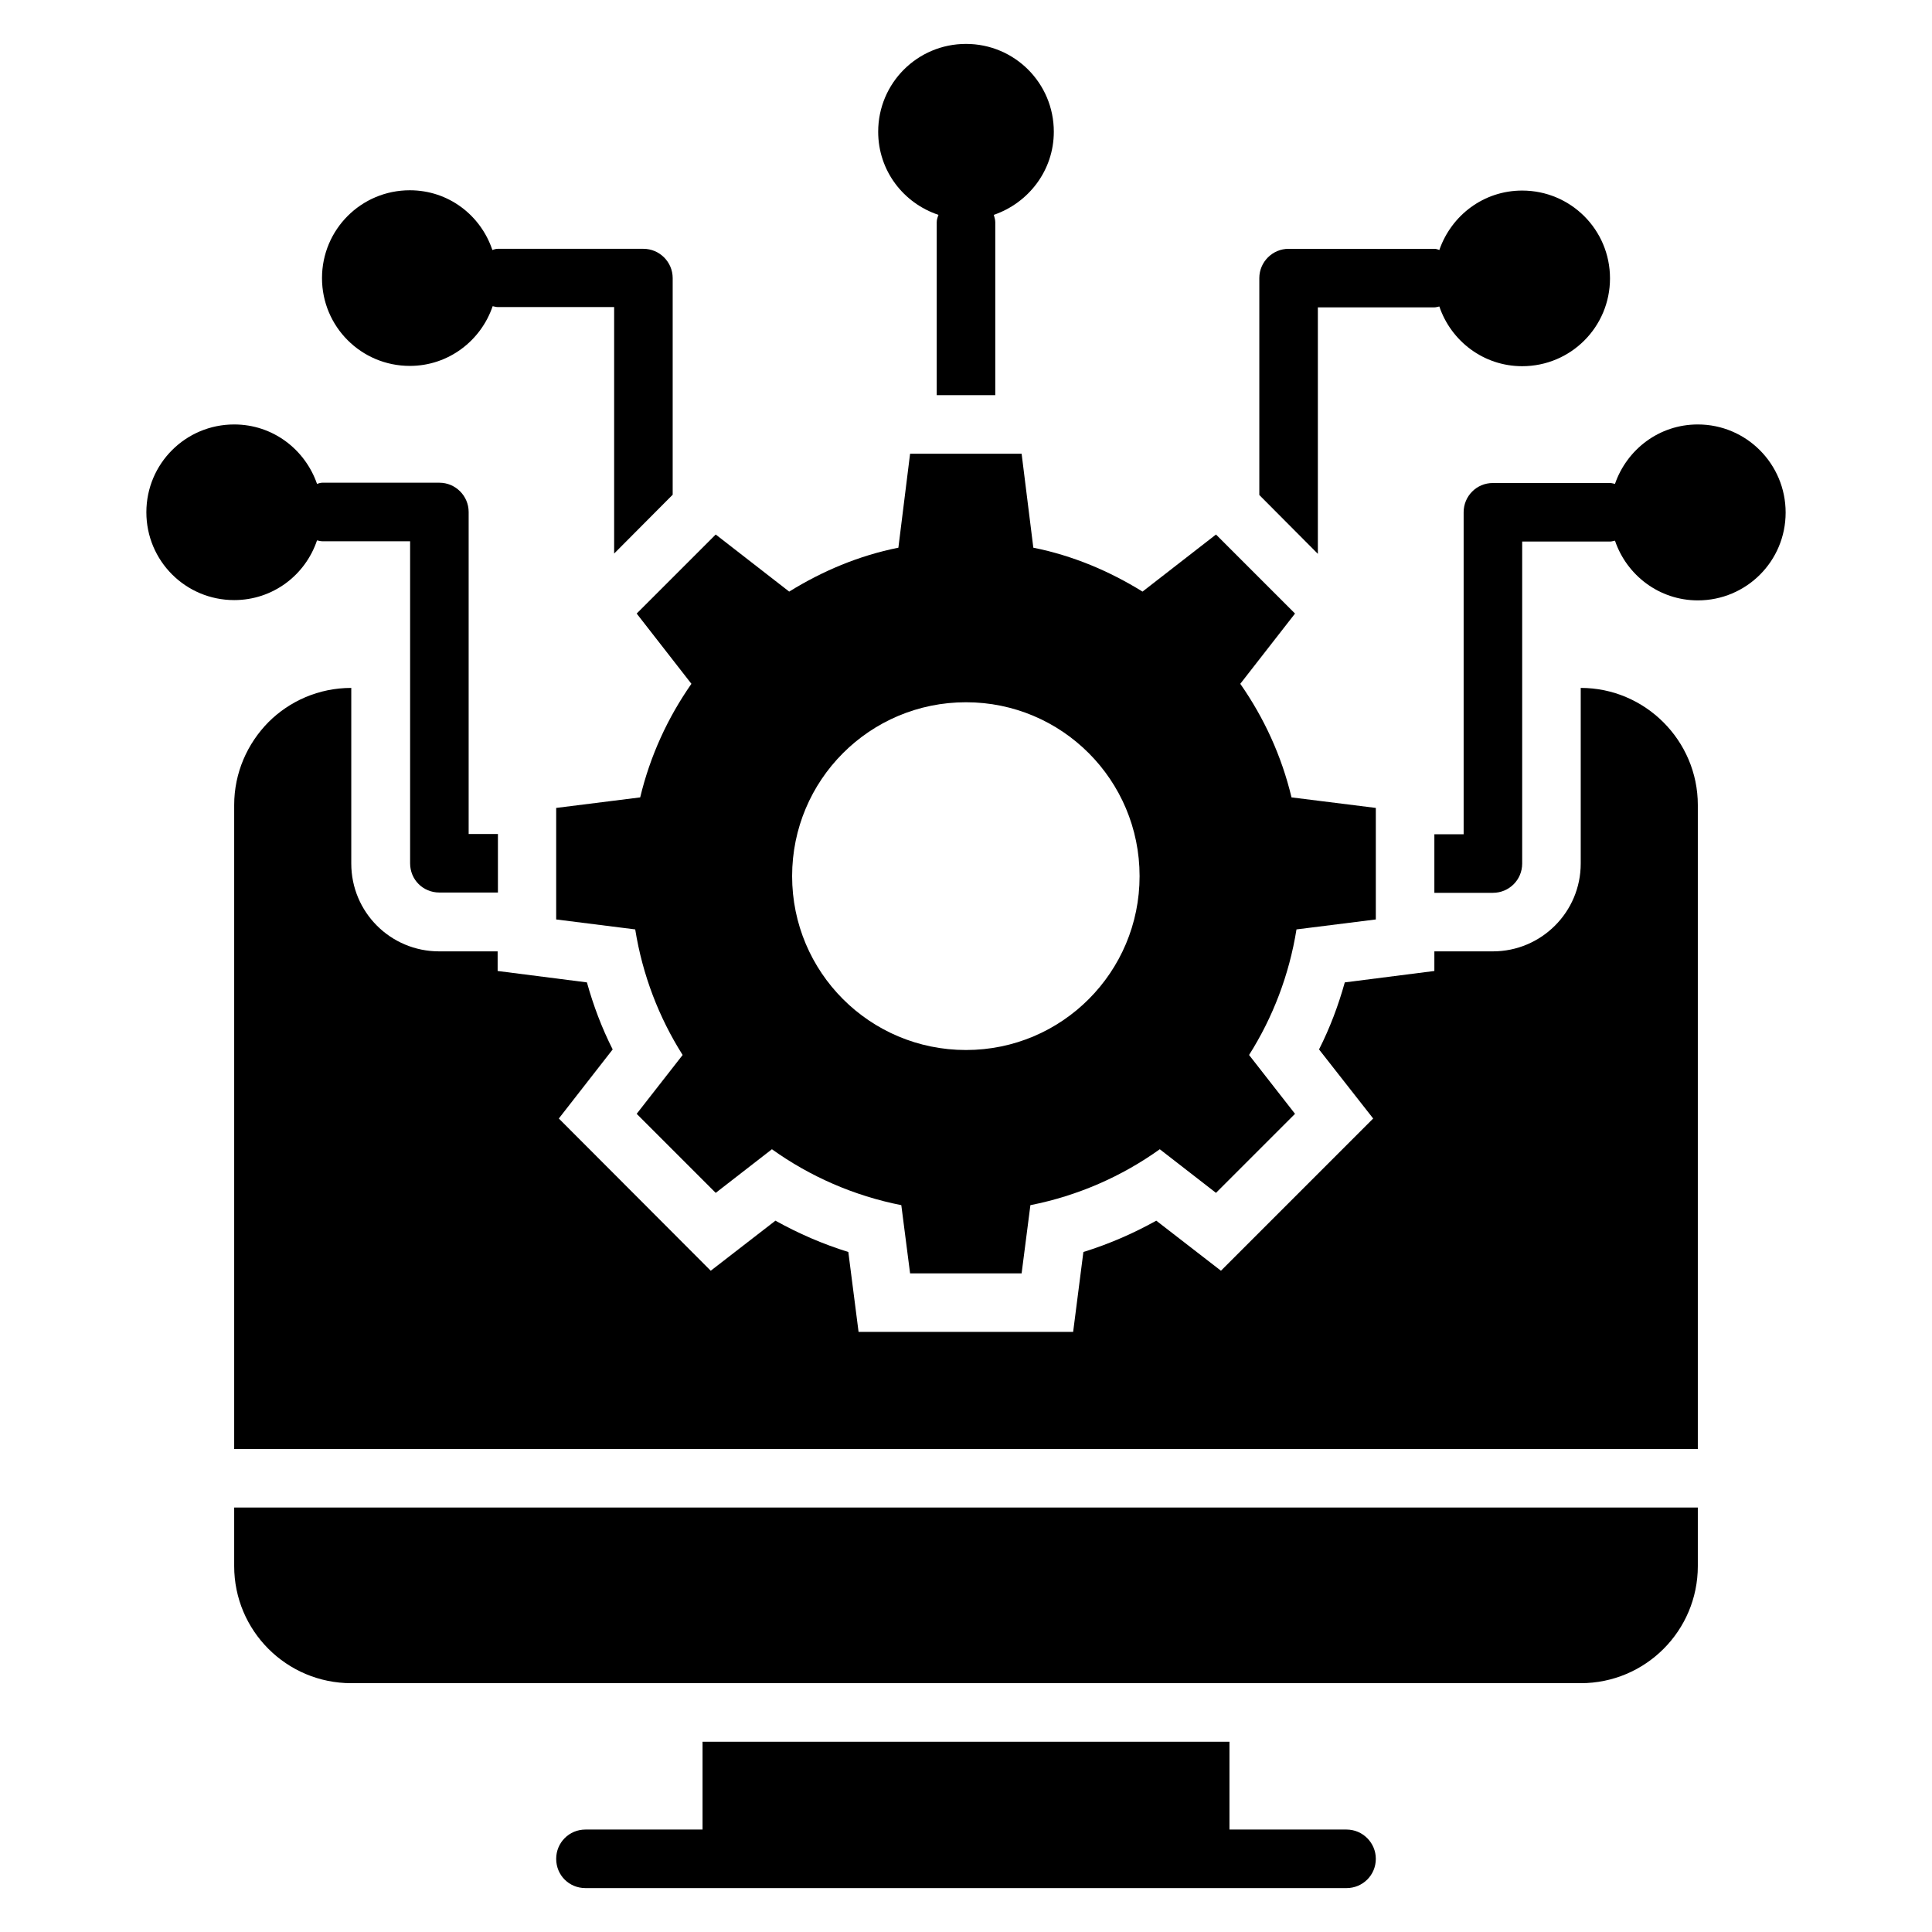
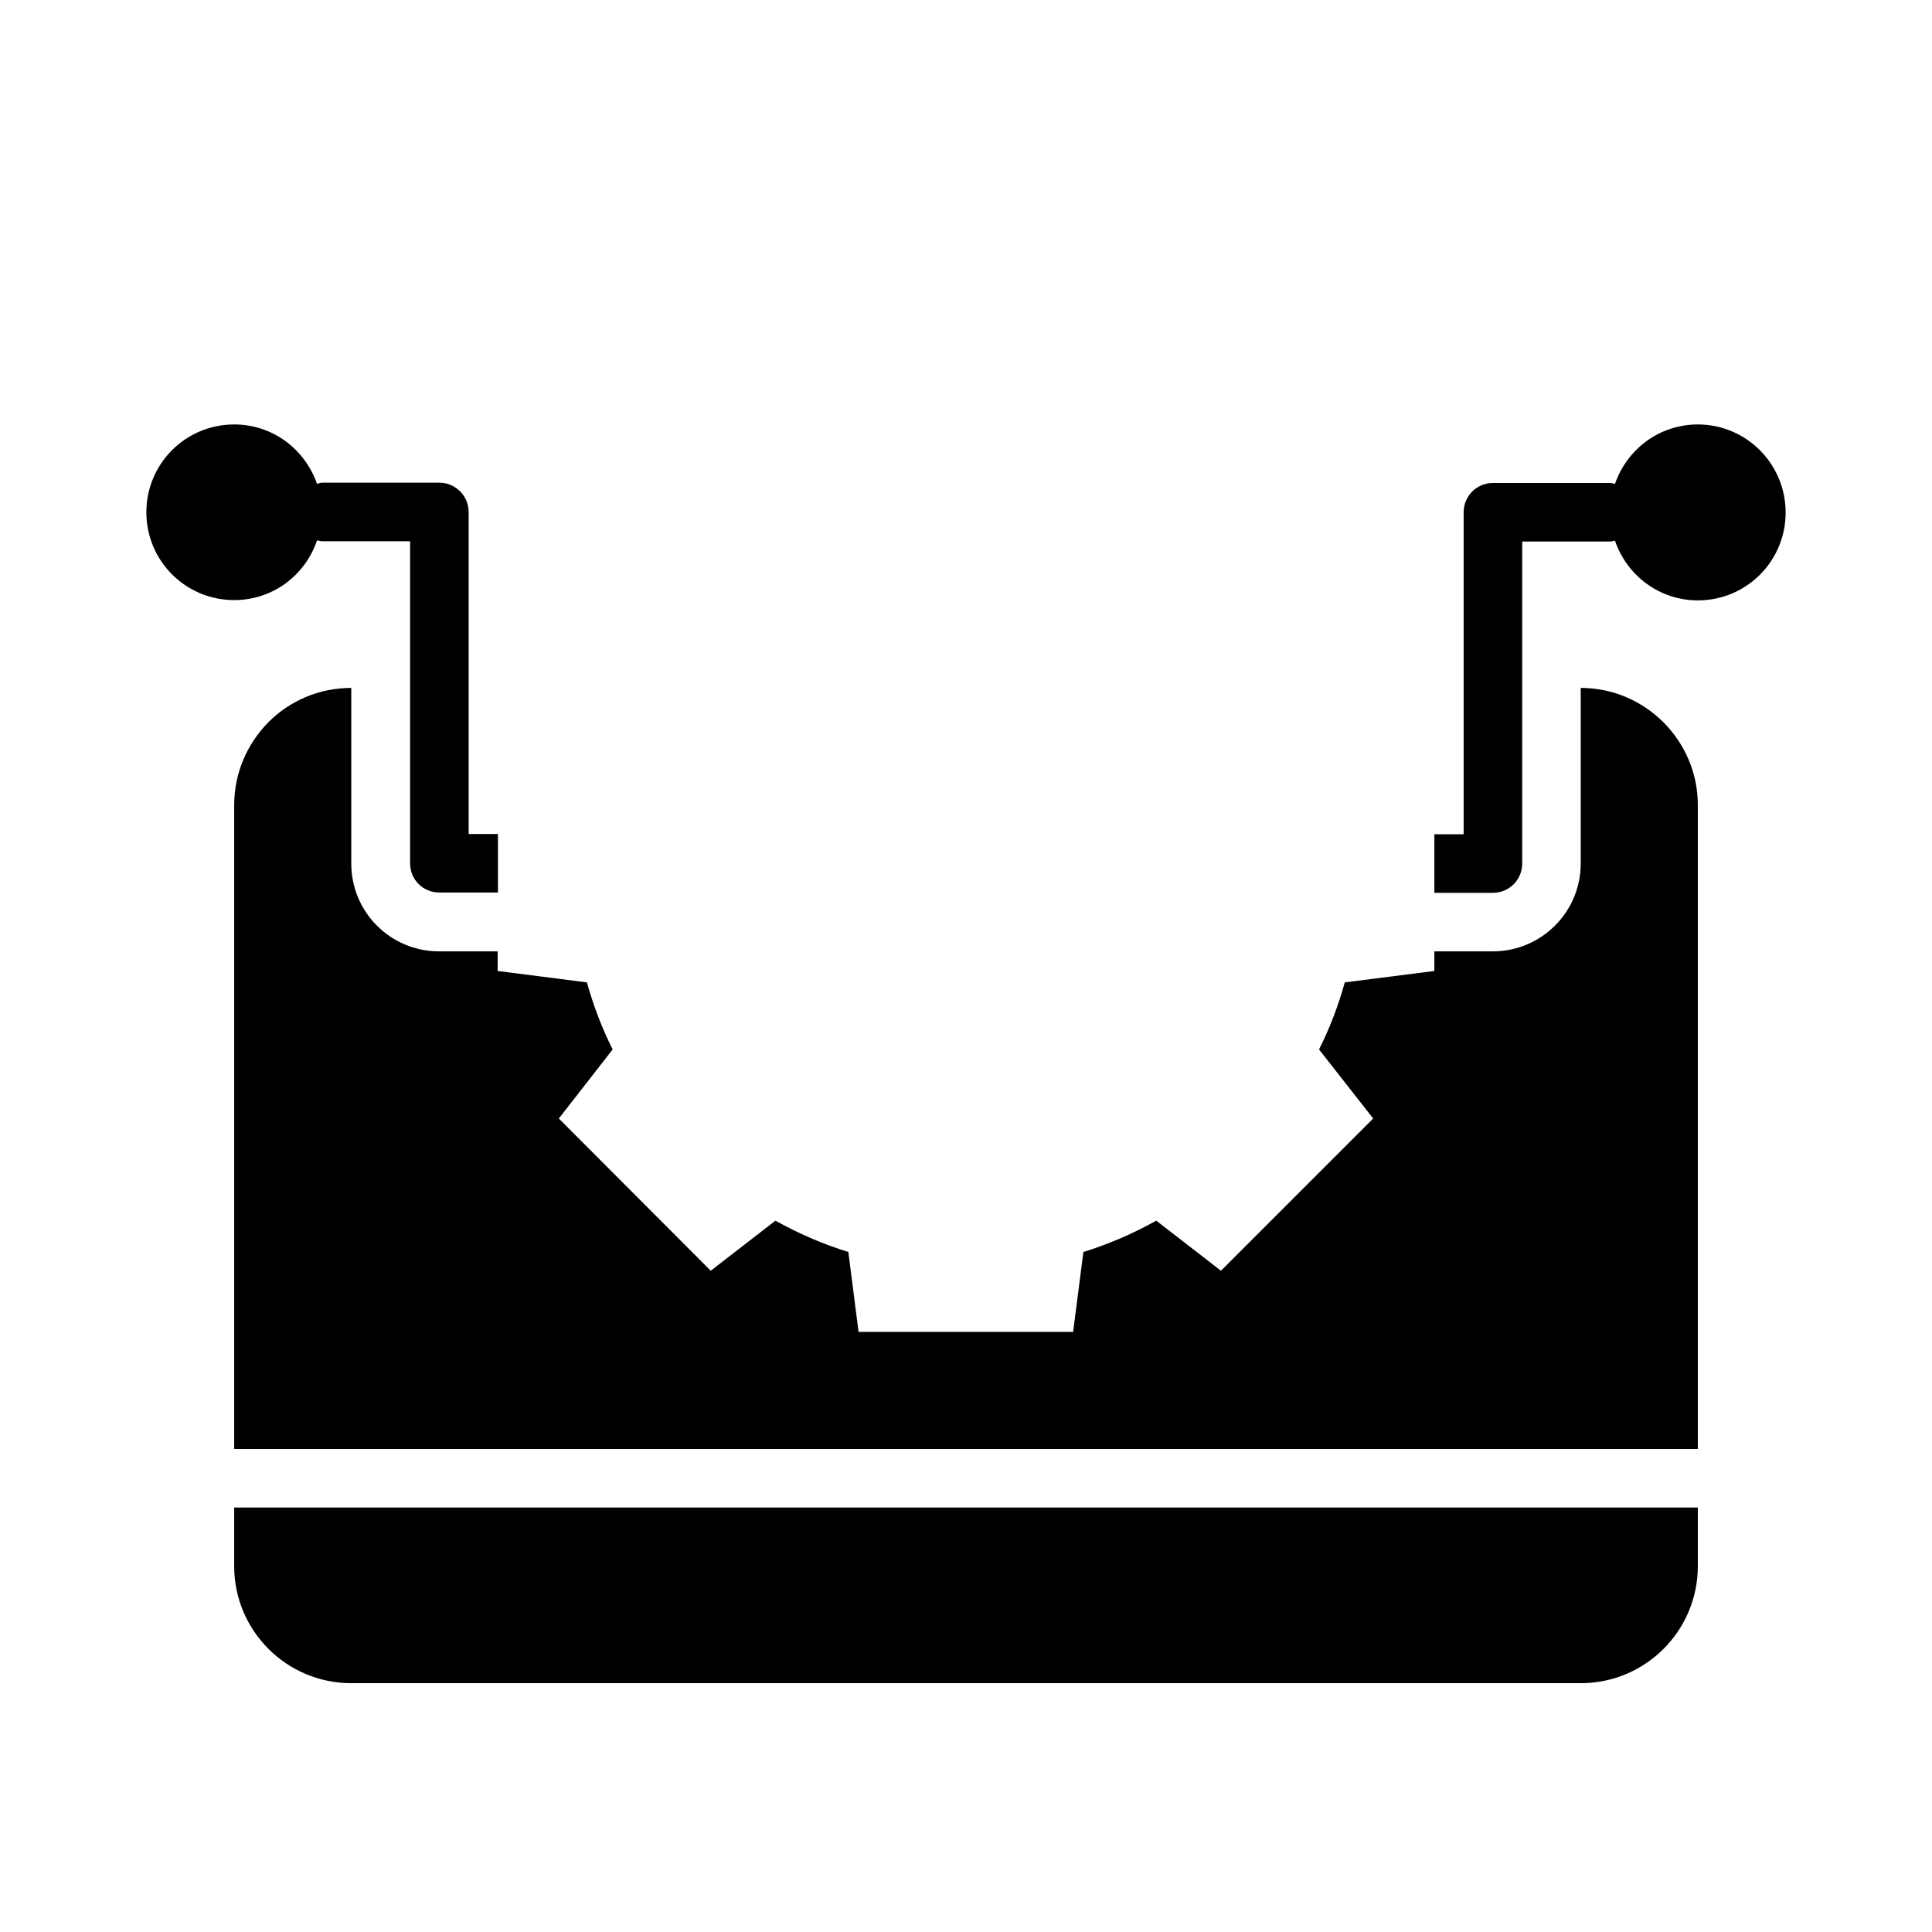
<svg xmlns="http://www.w3.org/2000/svg" id="Layer_1" enable-background="new 0 0 66 66" height="512" viewBox="0 0 66 66" width="512">
  <g>
-     <path d="m23.62 23.36c-.81 1.16-1.41 2.46-1.75 3.88l-2.87.36v3.81l2.7.34c.25 1.56.81 3.01 1.62 4.29l-1.57 2.01 2.7 2.7 1.92-1.49c1.3.93 2.8 1.59 4.42 1.91l.3 2.33h3.81l.3-2.33c1.62-.32 3.12-.98 4.42-1.91l1.92 1.49 2.7-2.7-1.57-2.01c.81-1.28 1.37-2.73 1.62-4.29l2.71-.34v-3.81l-2.88-.36c-.34-1.42-.94-2.72-1.75-3.88l1.87-2.4-2.7-2.7-2.51 1.95c-1.13-.7-2.38-1.23-3.73-1.5l-.4-3.21h-3.81l-.4 3.21c-1.35.27-2.6.8-3.73 1.5l-2.51-1.95-2.7 2.7zm9.38.63c3.28 0 5.93 2.66 5.93 5.94s-2.65 5.94-5.93 5.94c-3.29 0-5.94-2.66-5.94-5.94s2.65-5.94 5.94-5.94z" />
    <path d="m8 53.5c0 2.21 1.79 4 4 4h42c2.21 0 4-1.79 4-4v-2h-50z" />
-     <path d="m46 62.5h-4v-3h-18v3h-4c-.56 0-1 .45-1 1 0 .56.44 1 1 1h26c.55 0 1-.44 1-1 0-.55-.45-1-1-1z" />
-     <path d="m45.02 10.5h3.98c.06 0 .11-.02.17-.03.4 1.18 1.51 2.04 2.83 2.04 1.66 0 3-1.34 3-3s-1.34-3-3-3c-1.32 0-2.42.85-2.83 2.03-.05-.02-.11-.04-.17-.04h-4.98c-.55 0-1 .45-1 1v7.41l2 2.01z" />
    <path d="m58 14.5c-1.32 0-2.42.85-2.83 2.03-.06-.01-.11-.03-.17-.03h-4c-.56 0-1 .45-1 1v11h-1v2h2c.55 0 1-.44 1-1v-11h3c.06 0 .11-.02.17-.03.4 1.18 1.51 2.04 2.83 2.04 1.66 0 3-1.34 3-3s-1.34-3.01-3-3.01z" />
    <path d="m10.83 18.46c.06.01.11.03.18.03h3v11c0 .56.44 1 1 1h2v-2h-1v-11c0-.55-.45-1-1-1h-4c-.06 0-.12.02-.18.04-.41-1.18-1.51-2.03-2.83-2.03-1.66 0-3 1.34-3 3s1.34 3 3 3c1.32 0 2.43-.85 2.83-2.04z" />
-     <path d="m14 12.5c1.32 0 2.43-.86 2.83-2.04.06.01.11.03.18.03h3.97v8.42l2-2.01v-7.4c0-.55-.45-1-1-1h-4.98c-.06 0-.12.02-.18.04-.4-1.19-1.5-2.04-2.82-2.04-1.66 0-3 1.34-3 3s1.34 3 3 3z" />
-     <path d="m32.06 7.34c-.03.08-.06.16-.06.25v5.91h2v-5.91c0-.09-.03-.17-.05-.25 1.19-.41 2.05-1.52 2.05-2.84 0-1.66-1.34-3-3-3s-3 1.34-3 3c0 1.33.86 2.44 2.06 2.84z" />
    <path d="m54 23.5v6c0 1.66-1.35 3-3 3h-2v.67l-3.06.39c-.22.79-.51 1.56-.88 2.29l1.85 2.36-5.2 5.2-2.21-1.71c-.79.44-1.62.8-2.49 1.07l-.35 2.73h-7.33l-.35-2.73c-.87-.27-1.7-.63-2.49-1.07l-2.21 1.71-5.19-5.2 1.84-2.36c-.37-.73-.66-1.5-.88-2.29l-3.05-.39v-.67h-2c-1.66 0-3-1.34-3-3v-6c-1.11 0-2.11.45-2.83 1.17-.72.73-1.17 1.73-1.17 2.83v22h50v-22c0-2.2-1.8-4-4-4z" />
  </g>
</svg>